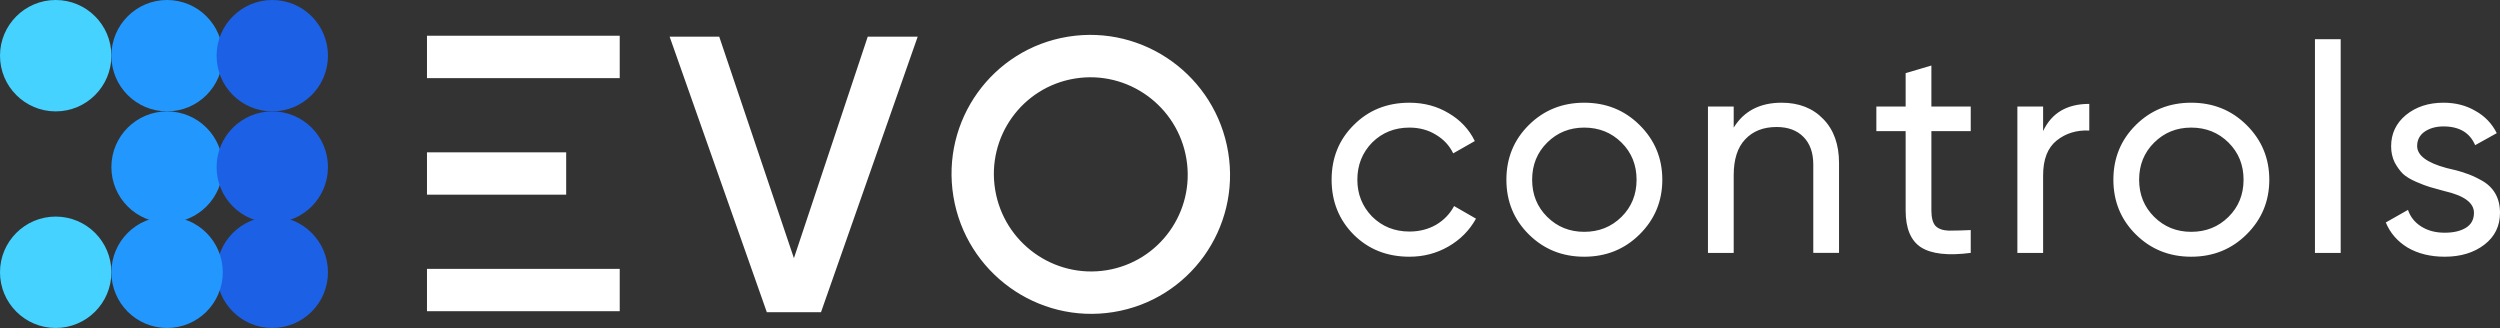
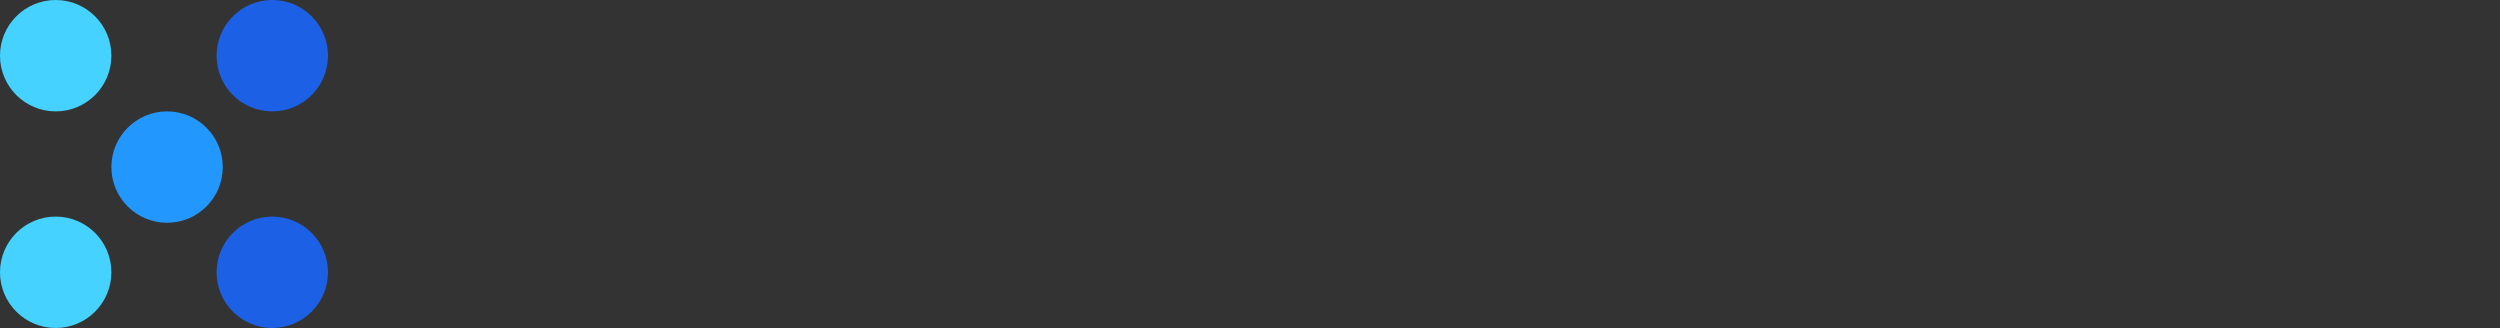
<svg xmlns="http://www.w3.org/2000/svg" width="404" height="53" viewBox="0 0 404 53" fill="none">
  <rect x="0" y="0" width="404" height="53" fill="#333333" stroke="none" />
  <circle cx="9" cy="44" r="9" transform="rotate(180 9 44)" fill="#45D2FF" />
  <circle cx="27" cy="27" r="9" transform="rotate(180 27 27)" fill="#2298FF" />
  <circle cx="44" cy="44" r="9" transform="rotate(180 44 44)" fill="#1C60E5" />
-   <circle cx="27" cy="44" r="9" transform="rotate(180 27 44)" fill="#2298FF" />
-   <circle cx="44" cy="27" r="9" transform="rotate(180 44 27)" fill="#1C60E5" />
  <circle cx="9" cy="9" r="9" transform="rotate(180 9 9)" fill="#45D2FF" />
-   <circle cx="27" cy="9" r="9" transform="rotate(180 27 9)" fill="#2298FF" />
  <circle cx="44" cy="9" r="9" transform="rotate(180 44 9)" fill="#1C60E5" />
-   <path fill-rule="evenodd" clip-rule="evenodd" d="M154.071 31.761C156.096 44.05 167.677 52.409 179.937 50.43C192.199 48.453 200.498 36.885 198.473 24.596C196.449 12.307 184.866 3.948 172.605 5.926C160.344 7.904 152.046 19.471 154.071 31.761ZM160.819 30.672C159.41 22.117 165.186 14.067 173.72 12.689C182.255 11.313 190.316 17.131 191.725 25.685C193.134 34.239 187.358 42.289 178.824 43.668C170.289 45.044 162.228 39.226 160.819 30.672ZM148.299 5.927L132.675 50.449H123.919L108.214 5.928H116.228L128.298 41.722L140.226 5.928L148.299 5.927ZM69 5.773H100.147V12.622H69V5.773ZM100.147 43.444H69V50.294H100.147V43.444ZM69 24.613H91.494V31.462H69V24.613ZM218.774 37.936C221.164 40.302 224.162 41.485 227.763 41.485C230.058 41.485 232.161 40.933 234.074 39.829C235.987 38.725 237.468 37.227 238.52 35.334L234.981 33.3C234.313 34.562 233.34 35.571 232.065 36.328C230.791 37.054 229.356 37.416 227.763 37.416C225.372 37.416 223.364 36.611 221.738 35.003C220.144 33.363 219.348 31.376 219.348 29.041C219.348 26.677 220.144 24.673 221.738 23.033C223.364 21.424 225.372 20.62 227.763 20.62C229.356 20.62 230.774 20.998 232.018 21.756C233.293 22.513 234.232 23.522 234.838 24.783L238.329 22.796C237.405 20.903 236.001 19.405 234.121 18.301C232.24 17.166 230.121 16.599 227.763 16.599C224.162 16.599 221.164 17.797 218.774 20.194C216.384 22.56 215.188 25.509 215.188 29.041C215.188 32.574 216.384 35.539 218.774 37.936ZM256.008 41.485C259.546 41.485 262.526 40.287 264.948 37.889C267.403 35.461 268.63 32.512 268.63 29.042C268.63 25.572 267.403 22.623 264.948 20.195C262.526 17.797 259.546 16.598 256.008 16.598C252.47 16.598 249.49 17.797 247.067 20.194C244.645 22.591 243.434 25.54 243.434 29.041C243.434 32.543 244.645 35.493 247.067 37.889C249.49 40.287 252.47 41.485 256.008 41.485ZM262.032 35.051C260.406 36.659 258.398 37.463 256.008 37.463C253.65 37.463 251.657 36.659 250.032 35.051C248.406 33.441 247.594 31.439 247.594 29.041C247.594 26.645 248.406 24.641 250.032 23.033C251.657 21.424 253.65 20.62 256.008 20.62C258.398 20.62 260.406 21.424 262.032 23.033C263.658 24.641 264.47 26.645 264.47 29.041C264.47 31.439 263.658 33.441 262.032 35.051ZM294.653 19.248C292.963 17.482 290.716 16.598 287.911 16.598C284.405 16.598 281.823 17.938 280.165 20.62V17.214H276.006V40.871H280.165V28.331C280.165 25.745 280.788 23.805 282.031 22.511C283.274 21.186 284.963 20.523 287.099 20.523C288.947 20.523 290.398 21.06 291.449 22.134C292.501 23.205 293.027 24.688 293.027 26.581V40.868H297.187V26.343C297.187 23.347 296.341 20.981 294.653 19.246V19.248ZM318.471 21.188V17.213H312.112V10.59L307.952 11.82V17.214H303.219V21.186H307.952V34.008C307.952 36.91 308.781 38.896 310.439 39.969C312.128 41.042 314.805 41.342 318.471 40.868V37.178C317.292 37.235 316.113 37.267 314.933 37.273C313.977 37.24 313.259 36.988 312.781 36.515C312.335 36.011 312.112 35.175 312.112 34.008V21.186H318.471V21.188ZM330.167 21.188V17.213H326.008V40.87H330.167V28.333C330.167 25.746 330.9 23.869 332.366 22.701C333.833 21.534 335.586 20.999 337.627 21.093V16.788C334.024 16.788 331.538 18.254 330.167 21.188ZM354.097 41.485C357.635 41.485 360.615 40.287 363.037 37.889C365.492 35.461 366.719 32.512 366.719 29.042C366.719 25.572 365.492 22.623 363.037 20.195C360.615 17.797 357.635 16.598 354.097 16.598C350.559 16.598 347.579 17.797 345.156 20.194C342.735 22.591 341.522 25.54 341.522 29.041C341.522 32.543 342.735 35.493 345.156 37.889C347.579 40.287 350.559 41.485 354.097 41.485ZM360.121 35.051C358.495 36.659 356.487 37.463 354.097 37.463C351.737 37.463 349.746 36.659 348.12 35.051C346.495 33.441 345.682 31.439 345.682 29.041C345.682 26.645 346.495 24.641 348.12 23.033C349.746 21.424 351.737 20.62 354.097 20.62C356.487 20.62 358.495 21.424 360.121 23.033C361.747 24.641 362.559 26.645 362.559 29.041C362.559 31.439 361.747 33.441 360.121 35.051ZM374.096 40.871H378.255V6.331H374.096V40.869V40.871ZM395.347 27.149C392.19 26.297 390.612 25.115 390.612 23.6C390.612 22.622 391.01 21.85 391.807 21.283C392.637 20.715 393.656 20.43 394.868 20.43C397.417 20.43 399.123 21.44 399.984 23.459L403.474 21.519C402.73 19.997 401.527 18.74 400.031 17.923C398.533 17.039 396.812 16.598 394.868 16.598C392.445 16.598 390.421 17.261 388.796 18.586C387.202 19.911 386.406 21.598 386.406 23.648C386.406 24.594 386.596 25.463 386.979 26.25C387.393 27.007 387.84 27.622 388.318 28.095C388.796 28.537 389.497 28.963 390.421 29.372C391.378 29.783 392.127 30.067 392.667 30.225C393.21 30.383 394.006 30.603 395.059 30.887C398.214 31.613 399.792 32.78 399.792 34.388C399.792 35.461 399.362 36.265 398.502 36.801C397.64 37.337 396.493 37.606 395.059 37.606C393.593 37.606 392.334 37.275 391.282 36.612C390.229 35.95 389.512 35.051 389.13 33.915L385.545 35.95C386.246 37.652 387.425 39.01 389.083 40.019C390.772 40.997 392.763 41.485 395.059 41.485C397.64 41.485 399.776 40.839 401.465 39.546C403.155 38.251 404 36.533 404 34.388C404 33.19 403.745 32.149 403.235 31.265C402.725 30.383 401.976 29.672 400.987 29.136C400.031 28.6 399.138 28.205 398.31 27.954C397.513 27.669 396.525 27.401 395.347 27.148V27.149Z" fill="white" />
</svg>